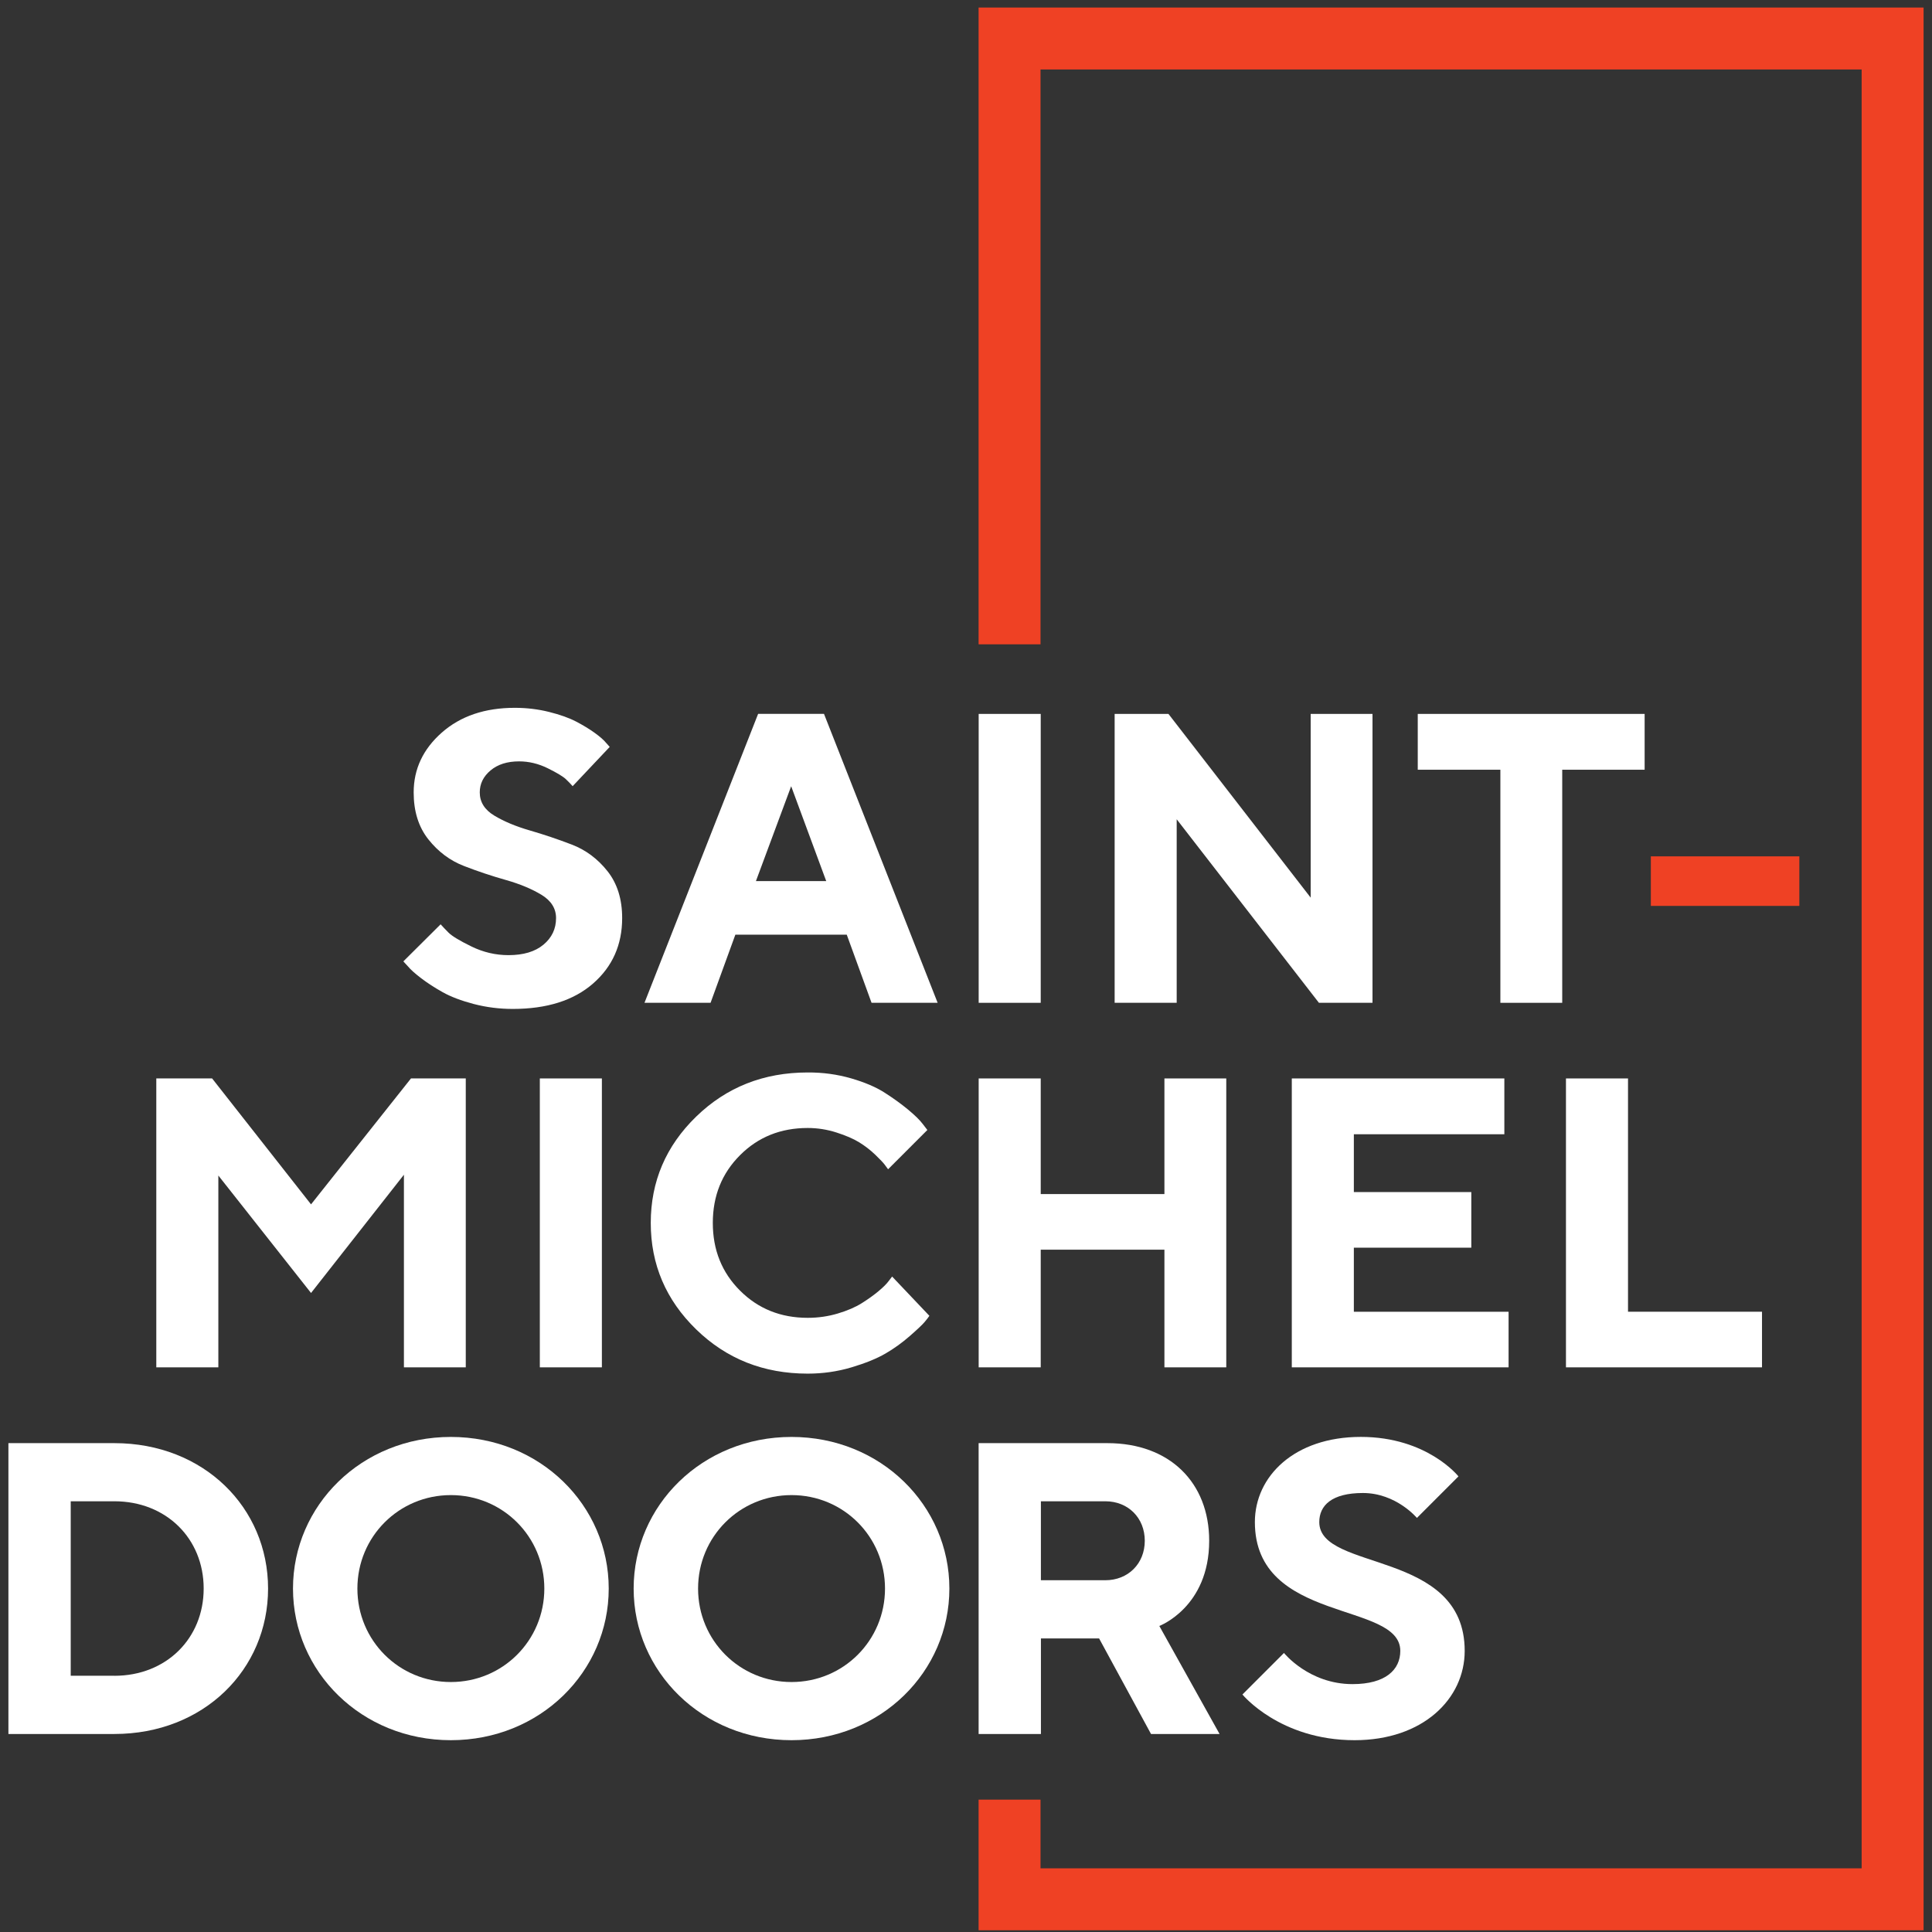
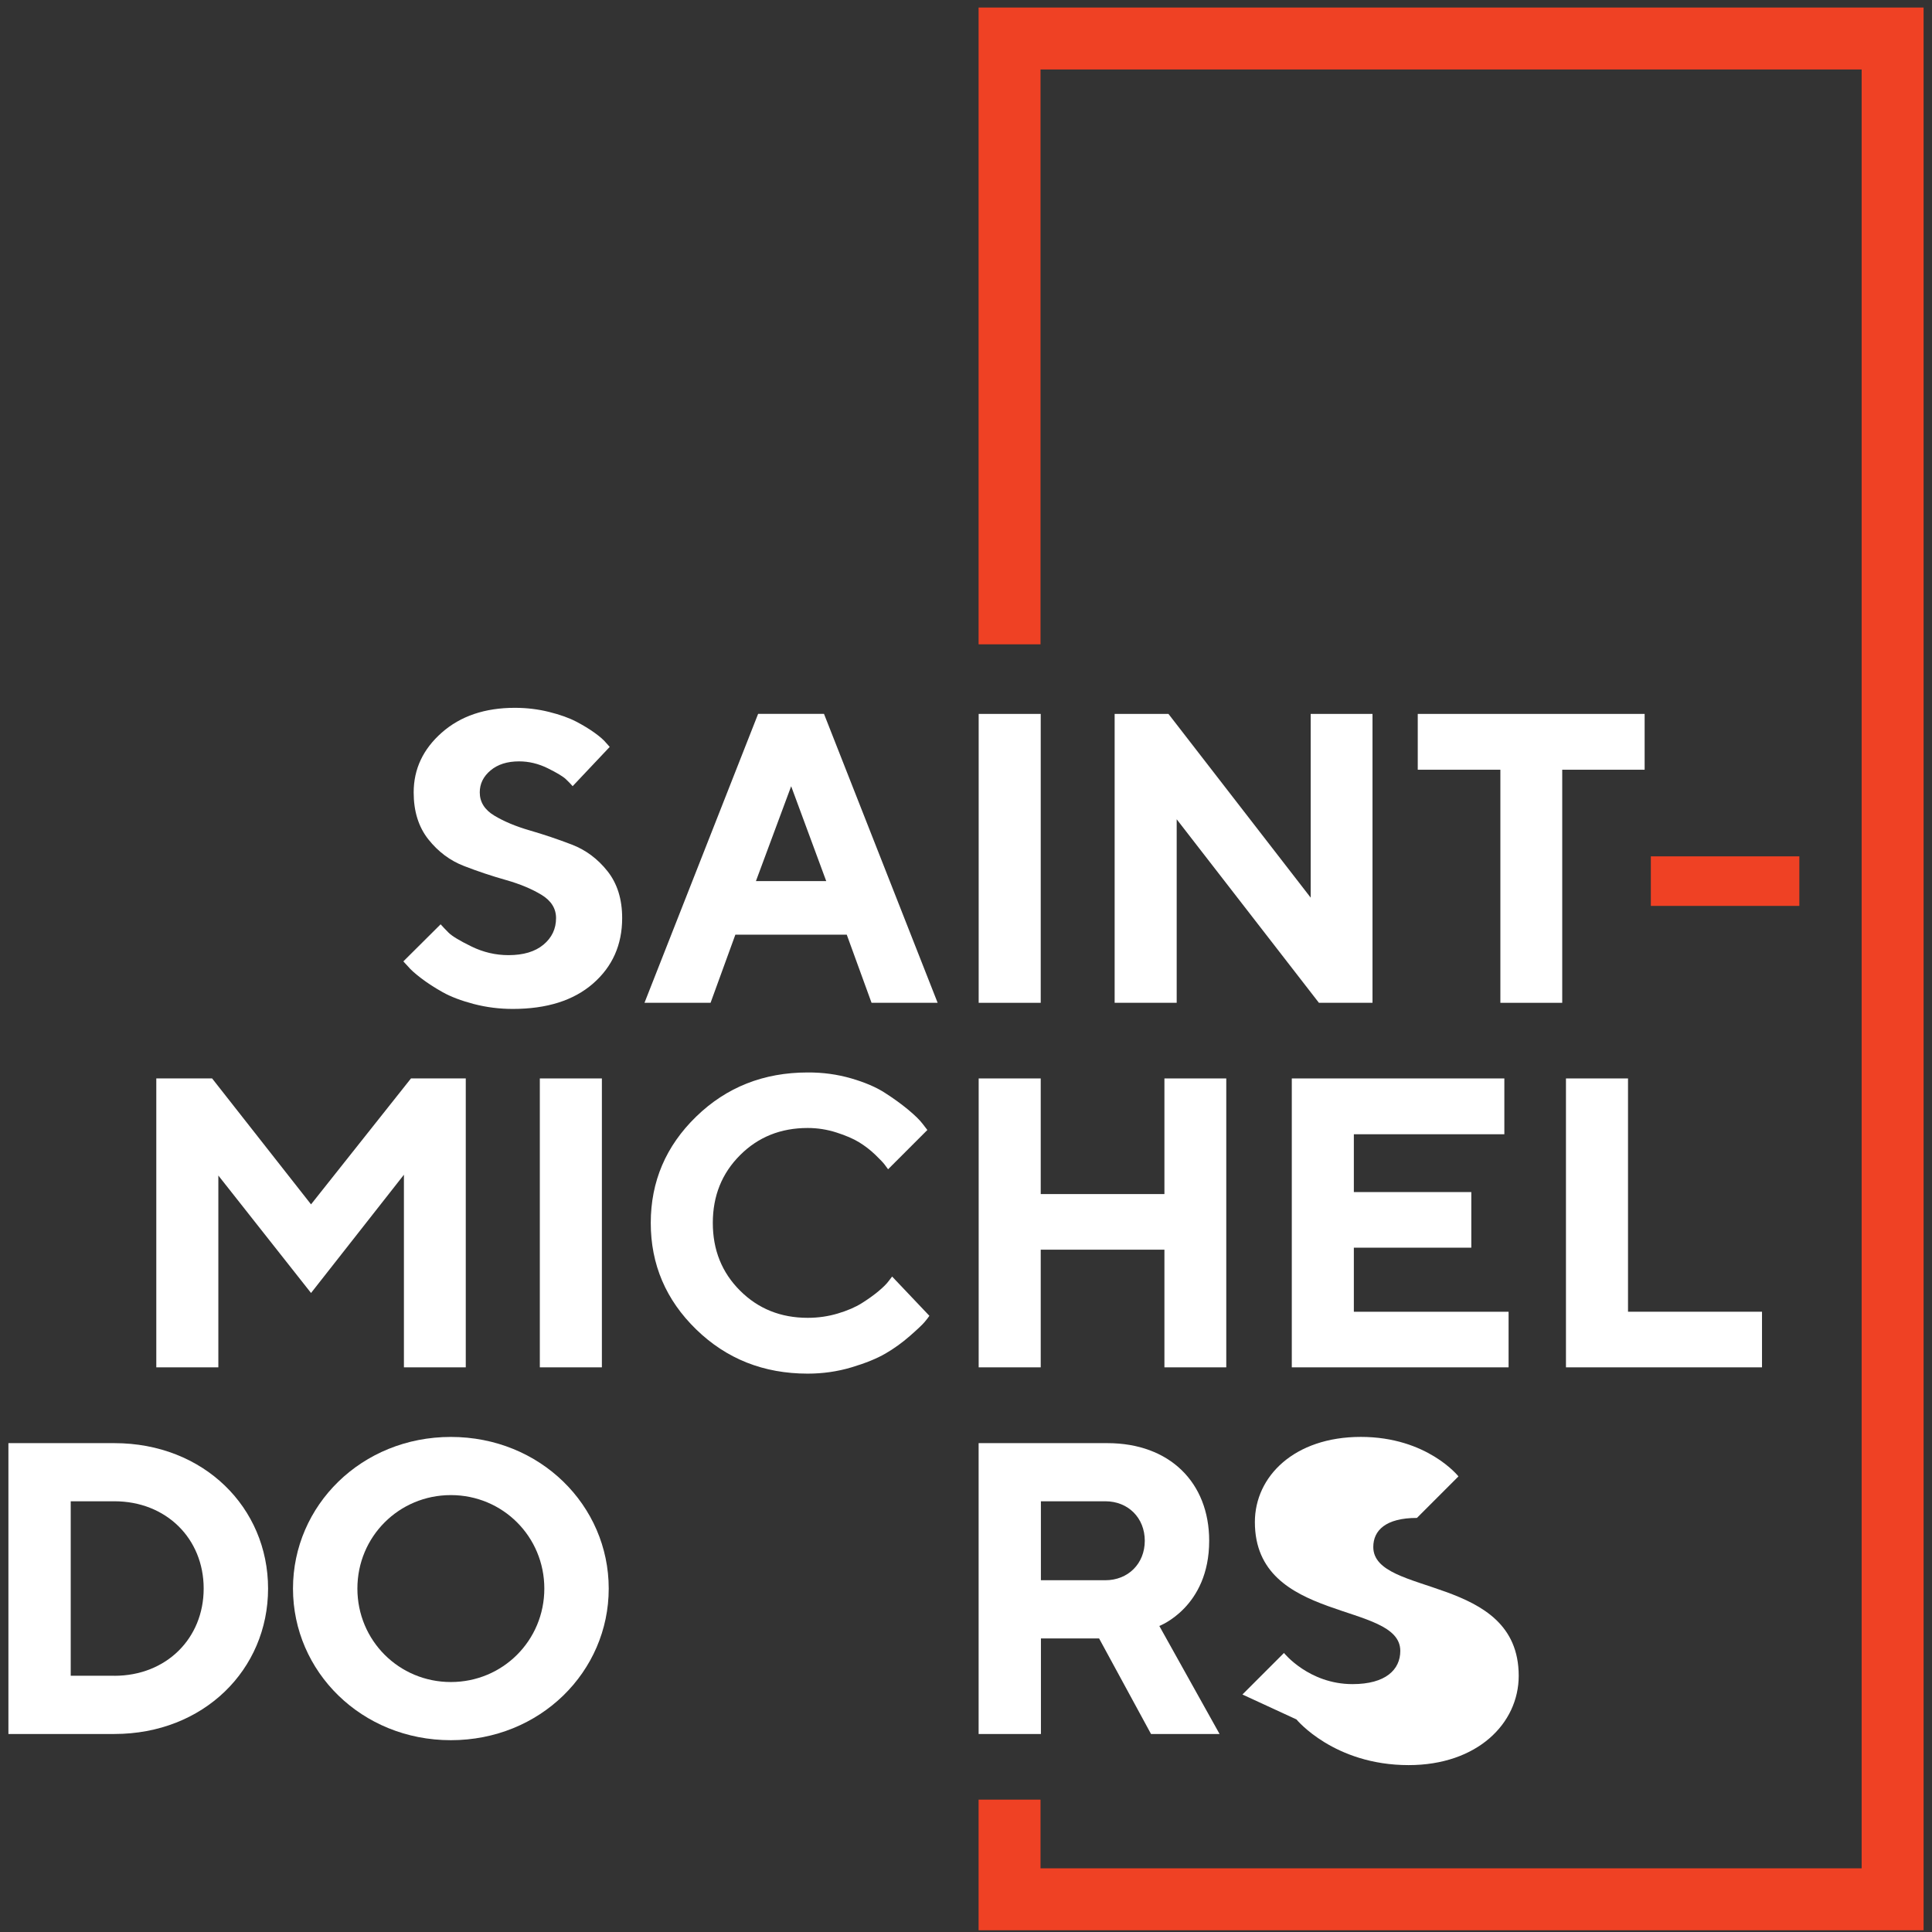
<svg xmlns="http://www.w3.org/2000/svg" id="Layer_1" version="1.1" viewBox="0 0 666 666">
  <rect x="0" y="0" width="666" height="666" fill="#333333" stroke="none" />
  <defs>
    <style>
      .st0 {
        fill: #ef4124;
      }

      .st1 {
        fill: #fff;
      }
    </style>
  </defs>
  <path class="st0" d="M620.27,312.28h-51.19v-17.08h51.19v17.08Z" />
  <path class="st1" d="M186.66,308.46c-3.36-2.04-7.45-3.74-12.29-5.11s-9.65-2.97-14.44-4.83c-4.79-1.85-8.88-4.91-12.26-9.17s-5.07-9.65-5.07-16.18c0-8.06,3.23-14.93,9.69-20.63,6.46-5.69,14.85-8.54,25.18-8.54,4.07,0,8.01.47,11.81,1.42s6.91,2.06,9.34,3.33,4.56,2.57,6.39,3.89,3.14,2.47,3.92,3.44l1.25,1.39-12.78,13.54c-.55-.65-1.33-1.45-2.32-2.4-1-.95-3.09-2.21-6.29-3.79-3.2-1.57-6.48-2.36-9.86-2.36-4.07,0-7.35,1.04-9.83,3.12s-3.72,4.61-3.72,7.57c0,3.33,1.68,6.01,5.03,8.02s7.43,3.72,12.22,5.1c4.79,1.39,9.61,3.01,14.44,4.86,4.84,1.85,8.95,4.91,12.33,9.17s5.07,9.65,5.07,16.18c0,9.21-3.35,16.74-10.04,22.57-6.69,5.83-15.91,8.75-27.68,8.75-4.63,0-9.11-.57-13.44-1.7-4.33-1.14-7.89-2.49-10.7-4.06-2.8-1.57-5.27-3.17-7.39-4.79-2.13-1.62-3.66-2.99-4.58-4.1l-1.6-1.74,12.85-12.78c.65.74,1.56,1.7,2.74,2.88,1.18,1.18,3.81,2.77,7.88,4.76,4.07,1.99,8.33,2.99,12.78,2.99,5.14,0,9.16-1.2,12.05-3.61,2.89-2.41,4.34-5.46,4.34-9.17,0-3.29-1.67-5.98-5.02-8.02Z" />
  <path class="st1" d="M253.49,322.21l-8.54,23.47h-22.78l39.17-99.59h22.71l39.17,99.59h-22.78l-8.54-23.47h-38.41ZM272.73,271.03l-12.15,32.71h24.24l-12.09-32.71Z" />
  <path class="st1" d="M337.37,246.1h21.39v99.59h-21.39v-99.59Z" />
  <path class="st1" d="M473.13,246.1v99.59h-18.47l-49.03-63.27v63.27h-21.39v-99.59h18.55l49.03,63.34v-63.34h21.31Z" />
  <path class="st1" d="M566.94,246.1v19.24h-28.41v80.35h-21.32v-80.35h-28.48v-19.24h78.21Z" />
  <path class="st1" d="M141.67,371.76h18.89v99.59h-21.32v-66.4l-32.02,40.77-31.95-40.49v66.12h-21.39v-99.59h19.24l34.1,43.41,34.45-43.41Z" />
  <path class="st1" d="M186.09,371.76h21.39v99.59h-21.39v-99.59Z" />
  <path class="st1" d="M293.36,371.72c4.72,1.37,8.6,3.02,11.63,4.97,3.03,1.94,5.72,3.89,8.06,5.83s4.02,3.59,5.03,4.93l1.6,2.08-13.54,13.54c-.28-.37-.66-.89-1.15-1.56-.49-.67-1.58-1.82-3.26-3.44-1.69-1.62-3.53-3.04-5.52-4.27-1.99-1.23-4.61-2.36-7.85-3.4-3.24-1.04-6.55-1.56-9.93-1.56-9.31,0-17.09,3.12-23.33,9.38-6.25,6.25-9.38,14.03-9.38,23.34s3.12,17.09,9.38,23.34c6.25,6.25,14.03,9.38,23.33,9.38,3.61,0,7.07-.5,10.38-1.49s6.06-2.18,8.23-3.54c2.18-1.37,4.1-2.74,5.77-4.13,1.67-1.39,2.87-2.59,3.61-3.61l1.11-1.46,12.85,13.54c-.37.56-.94,1.29-1.7,2.19s-2.45,2.5-5.07,4.79-5.42,4.31-8.4,6.04-6.9,3.32-11.74,4.76-9.85,2.15-15.04,2.15c-15.19,0-28-5.08-38.44-15.24s-15.66-22.4-15.66-36.7,5.22-26.53,15.66-36.67,23.26-15.21,38.44-15.21c5.23-.03,10.2.66,14.93,2.02Z" />
  <path class="st1" d="M422.72,471.35h-21.32v-40.56h-42.64v40.56h-21.39v-99.59h21.39v39.86h42.64v-39.86h21.32v99.59h0Z" />
  <path class="st1" d="M520.04,452.18v19.17h-74.73v-99.59h73.27v19.24h-51.88v19.93h40.49v19.17h-40.49v22.09h53.34Z" />
  <path class="st1" d="M539.82,471.35v-99.59h21.39v80.42h46.19v19.17h-67.58Z" />
  <polygon class="st0" points="663.1 665.4 337.34 665.4 337.34 620.37 358.69 620.37 358.69 644.05 641.75 644.05 641.75 23.95 358.69 23.95 358.69 222.11 337.34 222.11 337.34 2.6 663.1 2.6 663.1 665.4" />
  <path class="st1" d="M2.9,497.48h36.52c30.79,0,52.99,22.2,52.99,50.13s-22.2,50.13-52.99,50.13H2.9v-100.26ZM39.42,577.68c17.9,0,30.79-12.89,30.79-30.08s-12.89-30.08-30.79-30.08h-15.04v60.15h15.04Z" />
  <path class="st1" d="M101,547.61c0-28.64,23.63-52.27,54.42-52.27s54.42,23.63,54.42,52.27-23.63,52.27-54.42,52.27-54.42-23.63-54.42-52.27ZM187.64,547.61c0-17.9-14.32-32.22-32.22-32.22s-32.22,14.32-32.22,32.22,14.32,32.22,32.22,32.22c17.9,0,32.22-14.32,32.22-32.22Z" />
-   <path class="st1" d="M218.43,547.61c0-28.64,23.63-52.27,54.42-52.27s54.42,23.63,54.42,52.27-23.63,52.27-54.42,52.27-54.42-23.63-54.42-52.27ZM305.08,547.61c0-17.9-14.32-32.22-32.22-32.22s-32.22,14.32-32.22,32.22,14.32,32.22,32.22,32.22c17.9,0,32.22-14.32,32.22-32.22Z" />
  <path class="st1" d="M337.34,497.48h44.4c21.48,0,35.09,13.61,35.09,33.66,0,22.91-17.19,29.36-17.19,29.36l20.77,37.24h-23.63l-17.9-32.94h-20.05v32.94h-21.48v-100.26h0ZM381.02,544.74c7.88,0,13.61-5.73,13.61-13.61s-5.73-13.61-13.61-13.61h-22.2v27.21h22.2Z" />
-   <path class="st1" d="M428.29,584.13l14.32-14.32s8.59,10.74,23.63,10.74c11.46,0,16.47-5.01,16.47-11.46,0-17.19-50.13-9.31-50.13-44.4,0-15.75,13.61-29.36,36.52-29.36s33.66,13.61,33.66,13.61l-14.32,14.32s-7.16-8.59-18.62-8.59c-10.74,0-15.04,4.3-15.04,10.02,0,17.19,50.13,9.31,50.13,44.4,0,16.47-14.32,30.79-37.95,30.79-25.78,0-38.67-15.75-38.67-15.75Z" />
+   <path class="st1" d="M428.29,584.13l14.32-14.32s8.59,10.74,23.63,10.74c11.46,0,16.47-5.01,16.47-11.46,0-17.19-50.13-9.31-50.13-44.4,0-15.75,13.61-29.36,36.52-29.36s33.66,13.61,33.66,13.61l-14.32,14.32c-10.74,0-15.04,4.3-15.04,10.02,0,17.19,50.13,9.31,50.13,44.4,0,16.47-14.32,30.79-37.95,30.79-25.78,0-38.67-15.75-38.67-15.75Z" />
</svg>